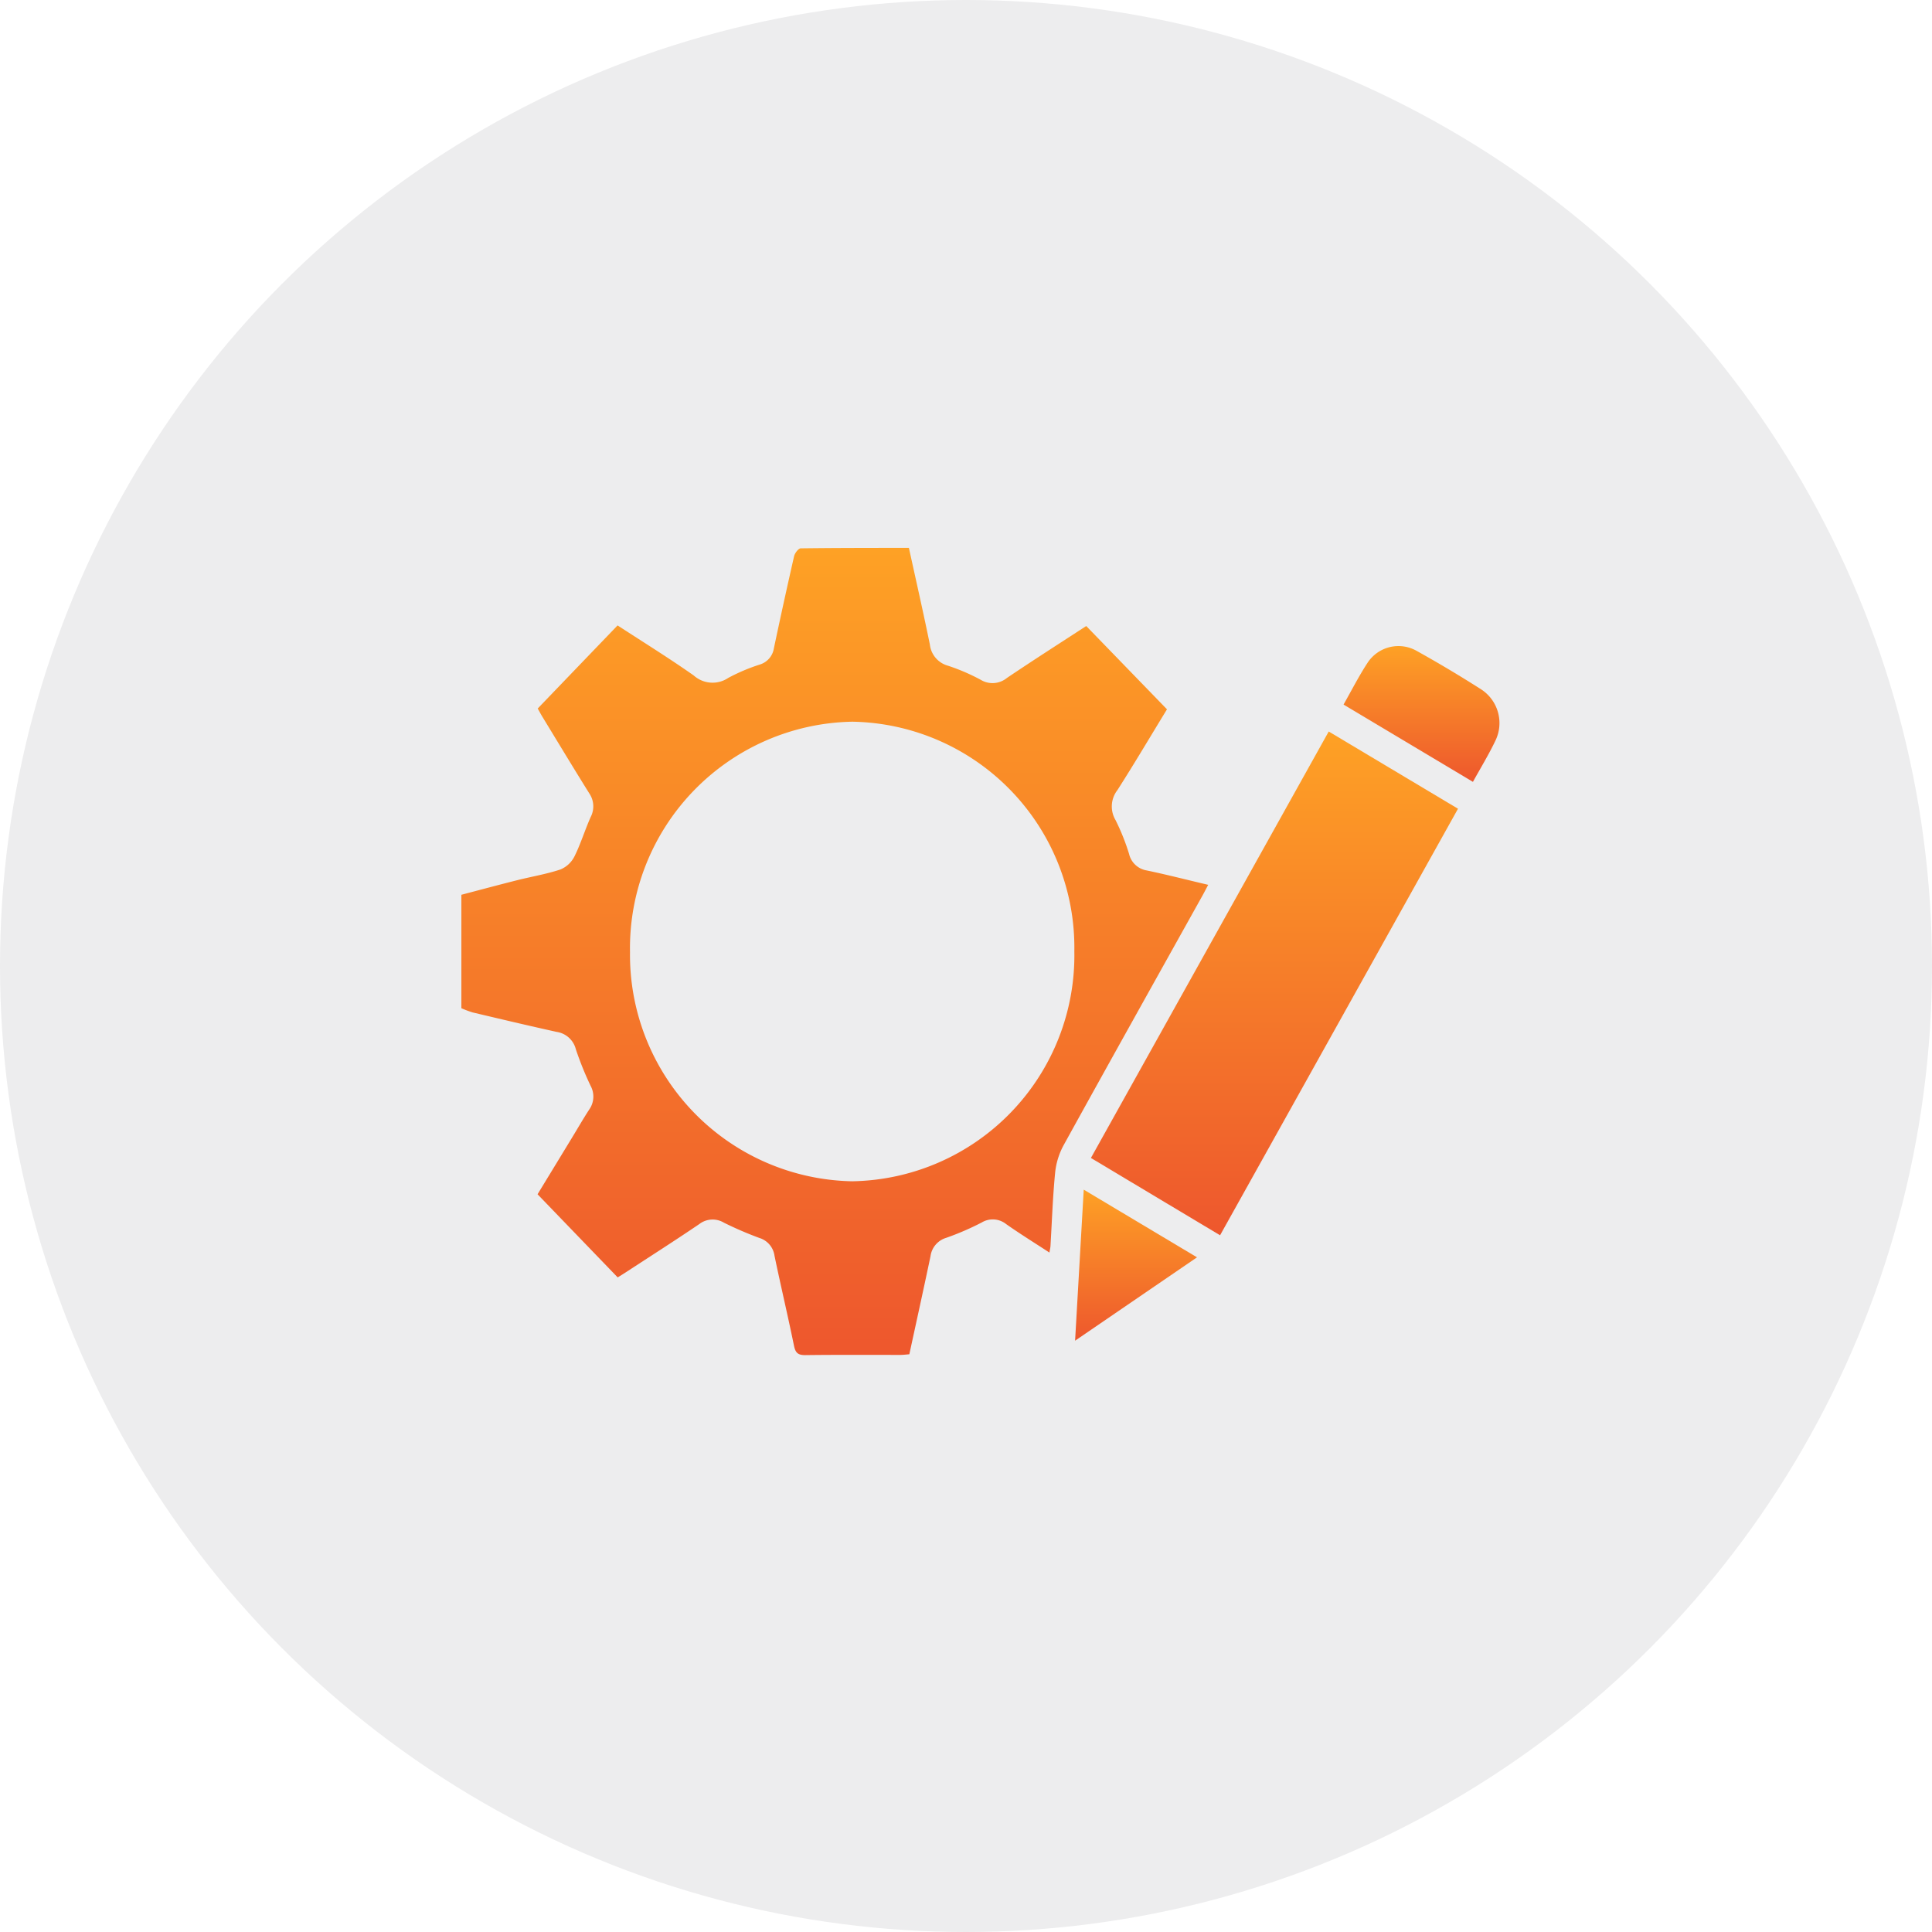
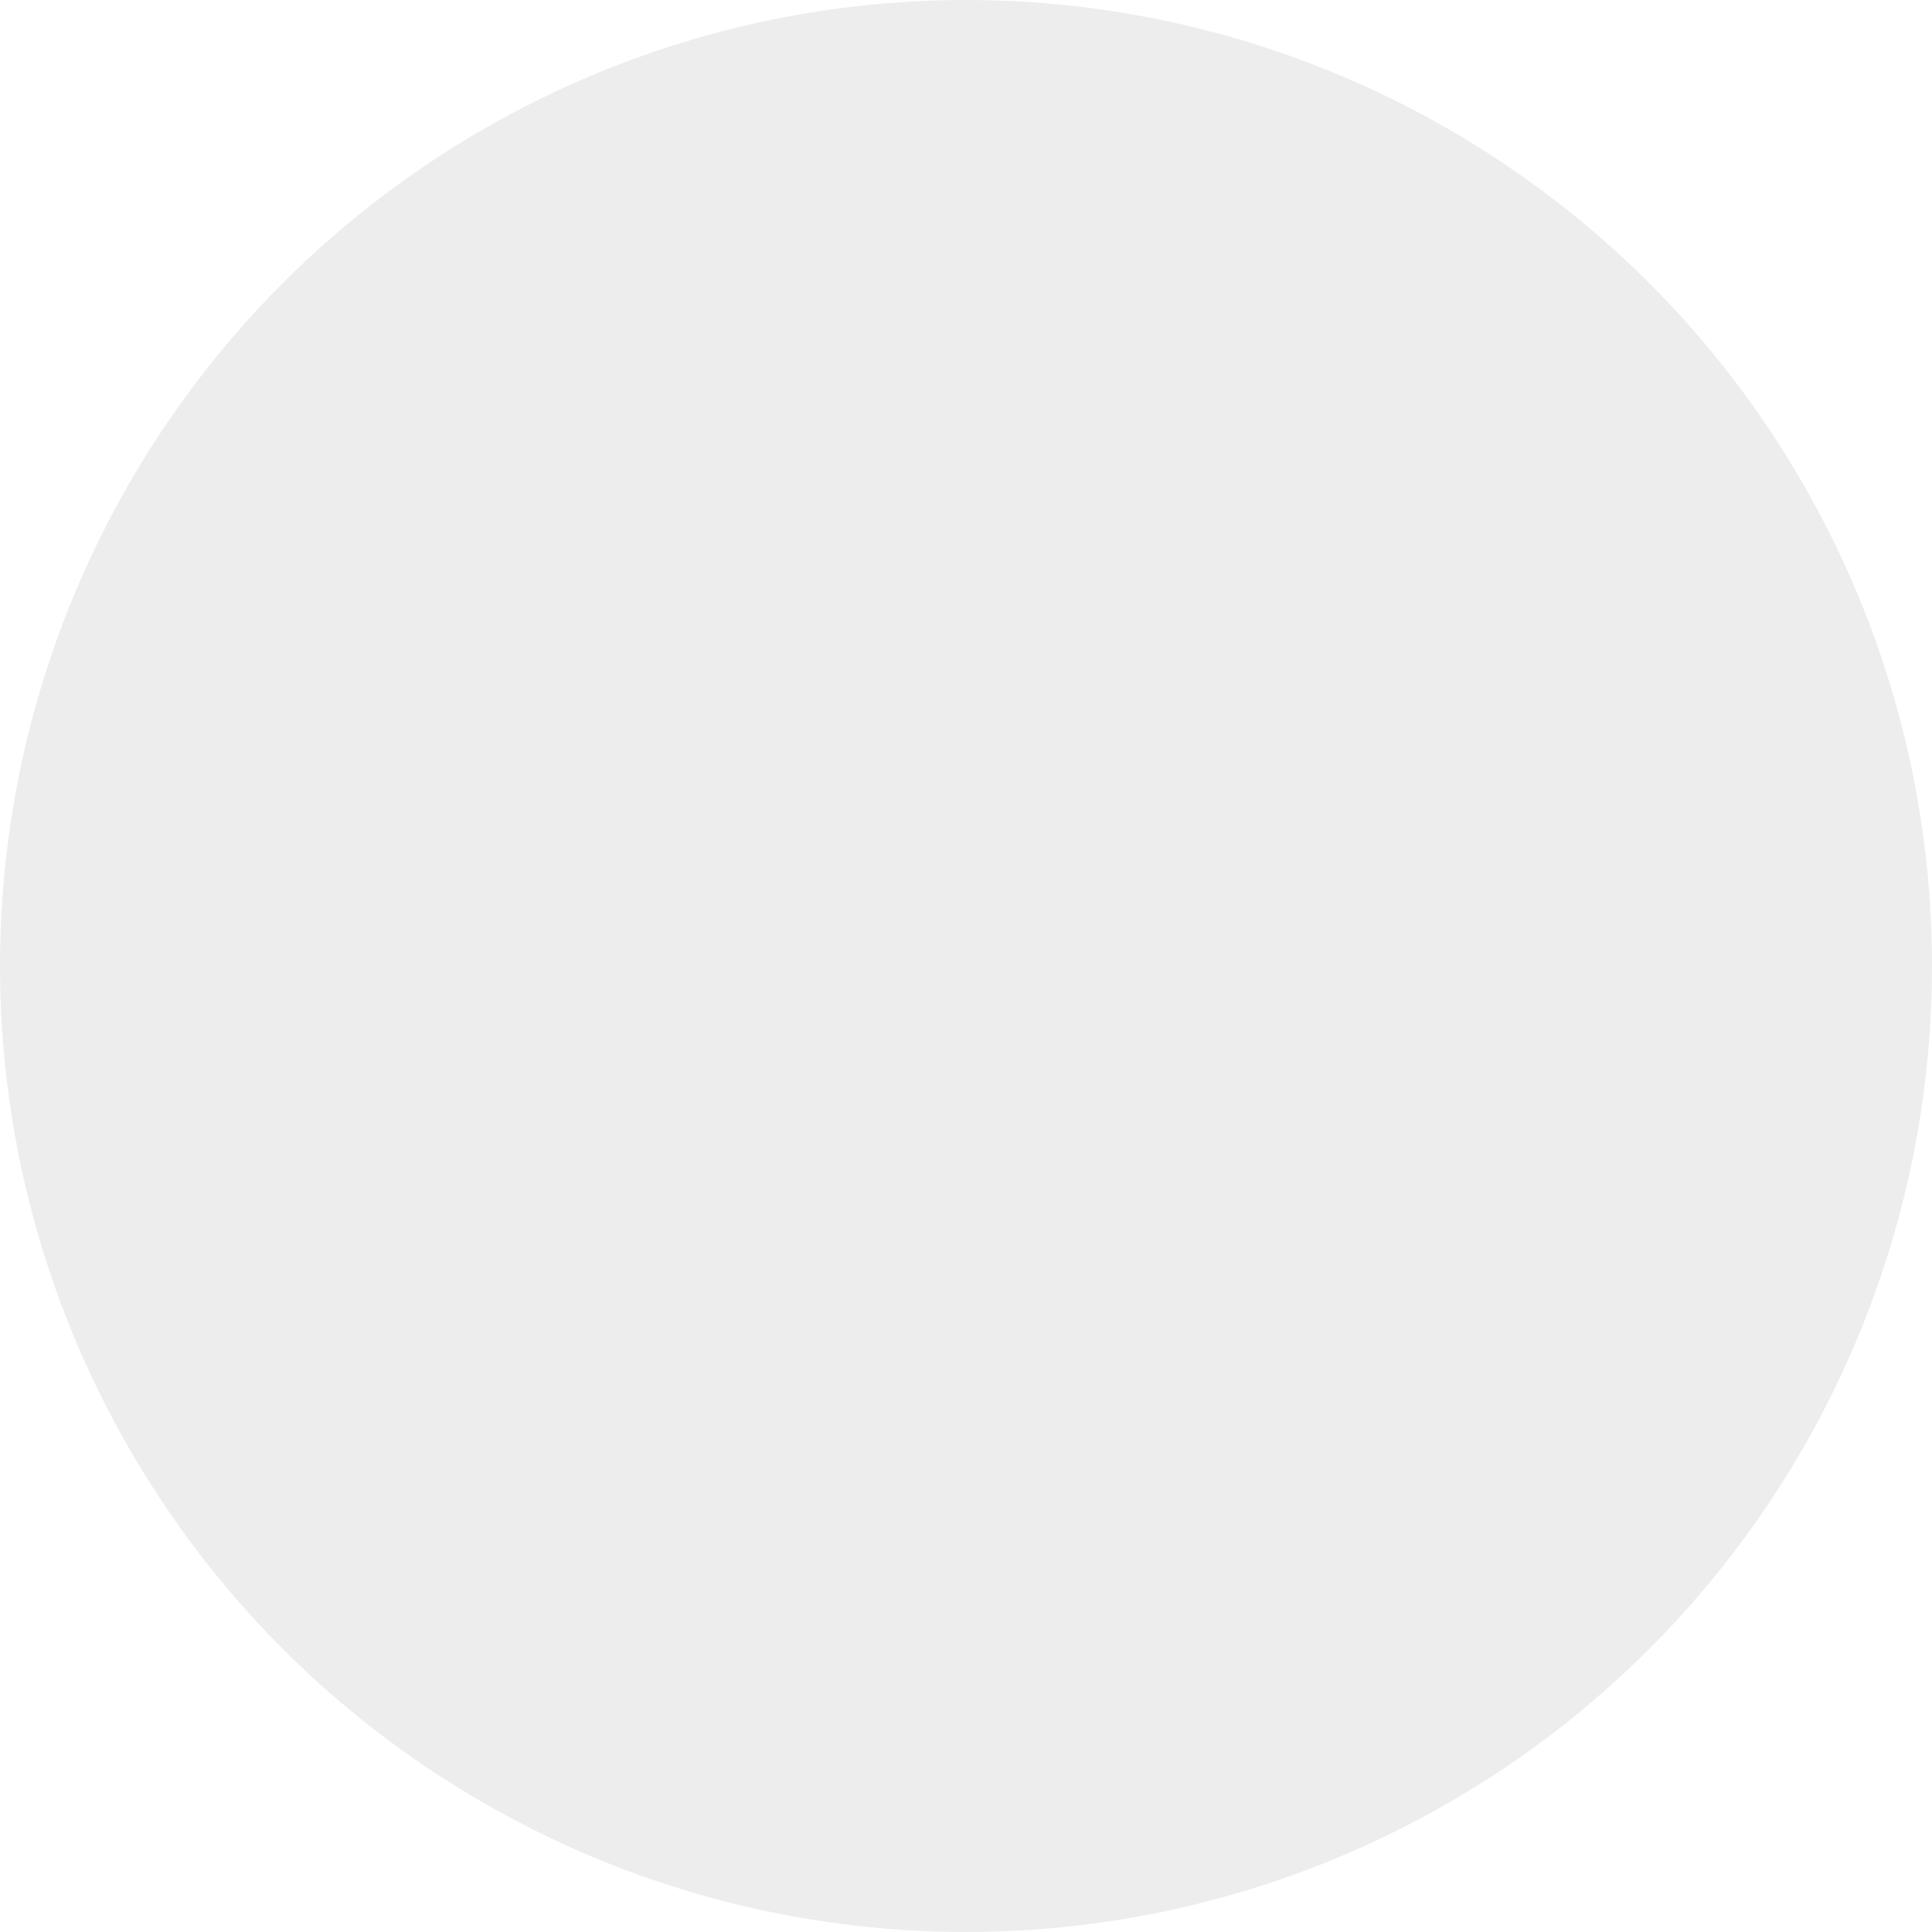
<svg xmlns="http://www.w3.org/2000/svg" width="67" height="67" viewBox="0 0 67 67">
  <rect x="0" y="0" width="67" height="67" fill="#333333" stroke="none" />
  <defs>
    <linearGradient id="linear-gradient" x1="0.5" y1="1.707" x2="0.5" gradientUnits="objectBoundingBox">
      <stop offset="0" stop-color="#e22333" />
      <stop offset="1" stop-color="#fea125" />
    </linearGradient>
    <clipPath id="clip-path">
-       <rect id="Rectangle_952" data-name="Rectangle 952" width="36" height="28" stroke="rgba(0,0,0,0)" stroke-width="1" fill="url(#linear-gradient)" />
-     </clipPath>
+       </clipPath>
    <clipPath id="clip-_100_Customisation">
      <rect width="67" height="67" />
    </clipPath>
  </defs>
  <g id="_100_Customisation" data-name="100% Customisation" clip-path="url(#clip-_100_Customisation)">
    <rect width="67" height="67" fill="#fff" />
    <circle id="Ellipse_96" data-name="Ellipse 96" cx="33.5" cy="33.5" r="33.5" fill="#ededee" />
    <g id="Group_2478" data-name="Group 2478" transform="translate(16 19)">
      <g id="Group_2477" data-name="Group 2477" clip-path="url(#clip-path)">
        <path id="Path_24757" data-name="Path 24757" d="M0,12.03c.644-.169,1.288-.342,1.934-.505.5-.126,1.013-.21,1.5-.372a.951.951,0,0,0,.486-.45c.219-.439.363-.918.564-1.369a.8.8,0,0,0-.048-.82c-.547-.876-1.08-1.761-1.618-2.643-.068-.111-.128-.227-.171-.3l2.77-2.882c.871.568,1.775,1.127,2.645,1.739a.975.975,0,0,0,1.193.081,6.519,6.519,0,0,1,1.1-.465.7.7,0,0,0,.483-.563q.338-1.6.7-3.19c.025-.109.15-.274.23-.275C13.017,0,14.258,0,15.52,0c.248,1.134.5,2.239.727,3.352a.861.861,0,0,0,.627.734,6.955,6.955,0,0,1,1.133.487.788.788,0,0,0,.913-.063c.922-.621,1.858-1.22,2.75-1.8l2.8,2.889c-.551.9-1.12,1.864-1.718,2.8a.925.925,0,0,0-.066,1.041,7.622,7.622,0,0,1,.469,1.173.753.753,0,0,0,.606.572c.707.147,1.407.329,2.138.5-.077.145-.136.262-.2.376-1.61,2.888-3.225,5.773-4.822,8.669a2.527,2.527,0,0,0-.287.949c-.081.832-.109,1.671-.159,2.506,0,.069-.02.137-.037.253-.522-.34-1.021-.65-1.5-.986a.742.742,0,0,0-.851-.056,9.587,9.587,0,0,1-1.23.531.772.772,0,0,0-.544.638c-.236,1.125-.484,2.247-.734,3.4-.1.007-.2.021-.307.022-1.1,0-2.2-.007-3.306.007-.251,0-.337-.079-.388-.33-.213-1.043-.46-2.079-.676-3.122a.75.75,0,0,0-.524-.611,12.4,12.4,0,0,1-1.23-.53.757.757,0,0,0-.852.048c-.832.565-1.681,1.106-2.523,1.656-.107.07-.217.137-.308.194L2.642,22.416l1.192-1.957c.2-.328.392-.662.6-.982a.777.777,0,0,0,.049-.819,11.162,11.162,0,0,1-.514-1.273.808.808,0,0,0-.666-.6c-.973-.215-1.943-.445-2.913-.675A3.612,3.612,0,0,1,0,15.964V12.03m13.576,9.935a7.834,7.834,0,0,0,7.681-7.976,7.833,7.833,0,0,0-7.7-7.961,7.857,7.857,0,0,0-7.709,7.995,7.855,7.855,0,0,0,7.723,7.943" transform="translate(0 0)" stroke="rgba(0,0,0,0)" stroke-width="1" fill="url(#linear-gradient)" />
        <path id="Path_24758" data-name="Path 24758" d="M232.2,80.219l8.247-14.789,4.483,2.678L236.679,82.9,232.2,80.219" transform="translate(-210.368 -59.062)" stroke="rgba(0,0,0,0)" stroke-width="1" fill="url(#linear-gradient)" />
        <path id="Path_24759" data-name="Path 24759" d="M325.421,37.017c.283-.5.533-.992.834-1.451a1.28,1.28,0,0,1,1.693-.416q1.145.637,2.252,1.344a1.394,1.394,0,0,1,.494,1.761c-.231.488-.514.949-.786,1.442l-4.488-2.681" transform="translate(-294.828 -31.583)" stroke="rgba(0,0,0,0)" stroke-width="1" fill="url(#linear-gradient)" />
-         <path id="Path_24760" data-name="Path 24760" d="M226.391,233.911l.3-5.24,3.928,2.347-4.231,2.893" transform="translate(-205.108 -206.415)" stroke="rgba(0,0,0,0)" stroke-width="1" fill="url(#linear-gradient)" />
      </g>
    </g>
  </g>
</svg>